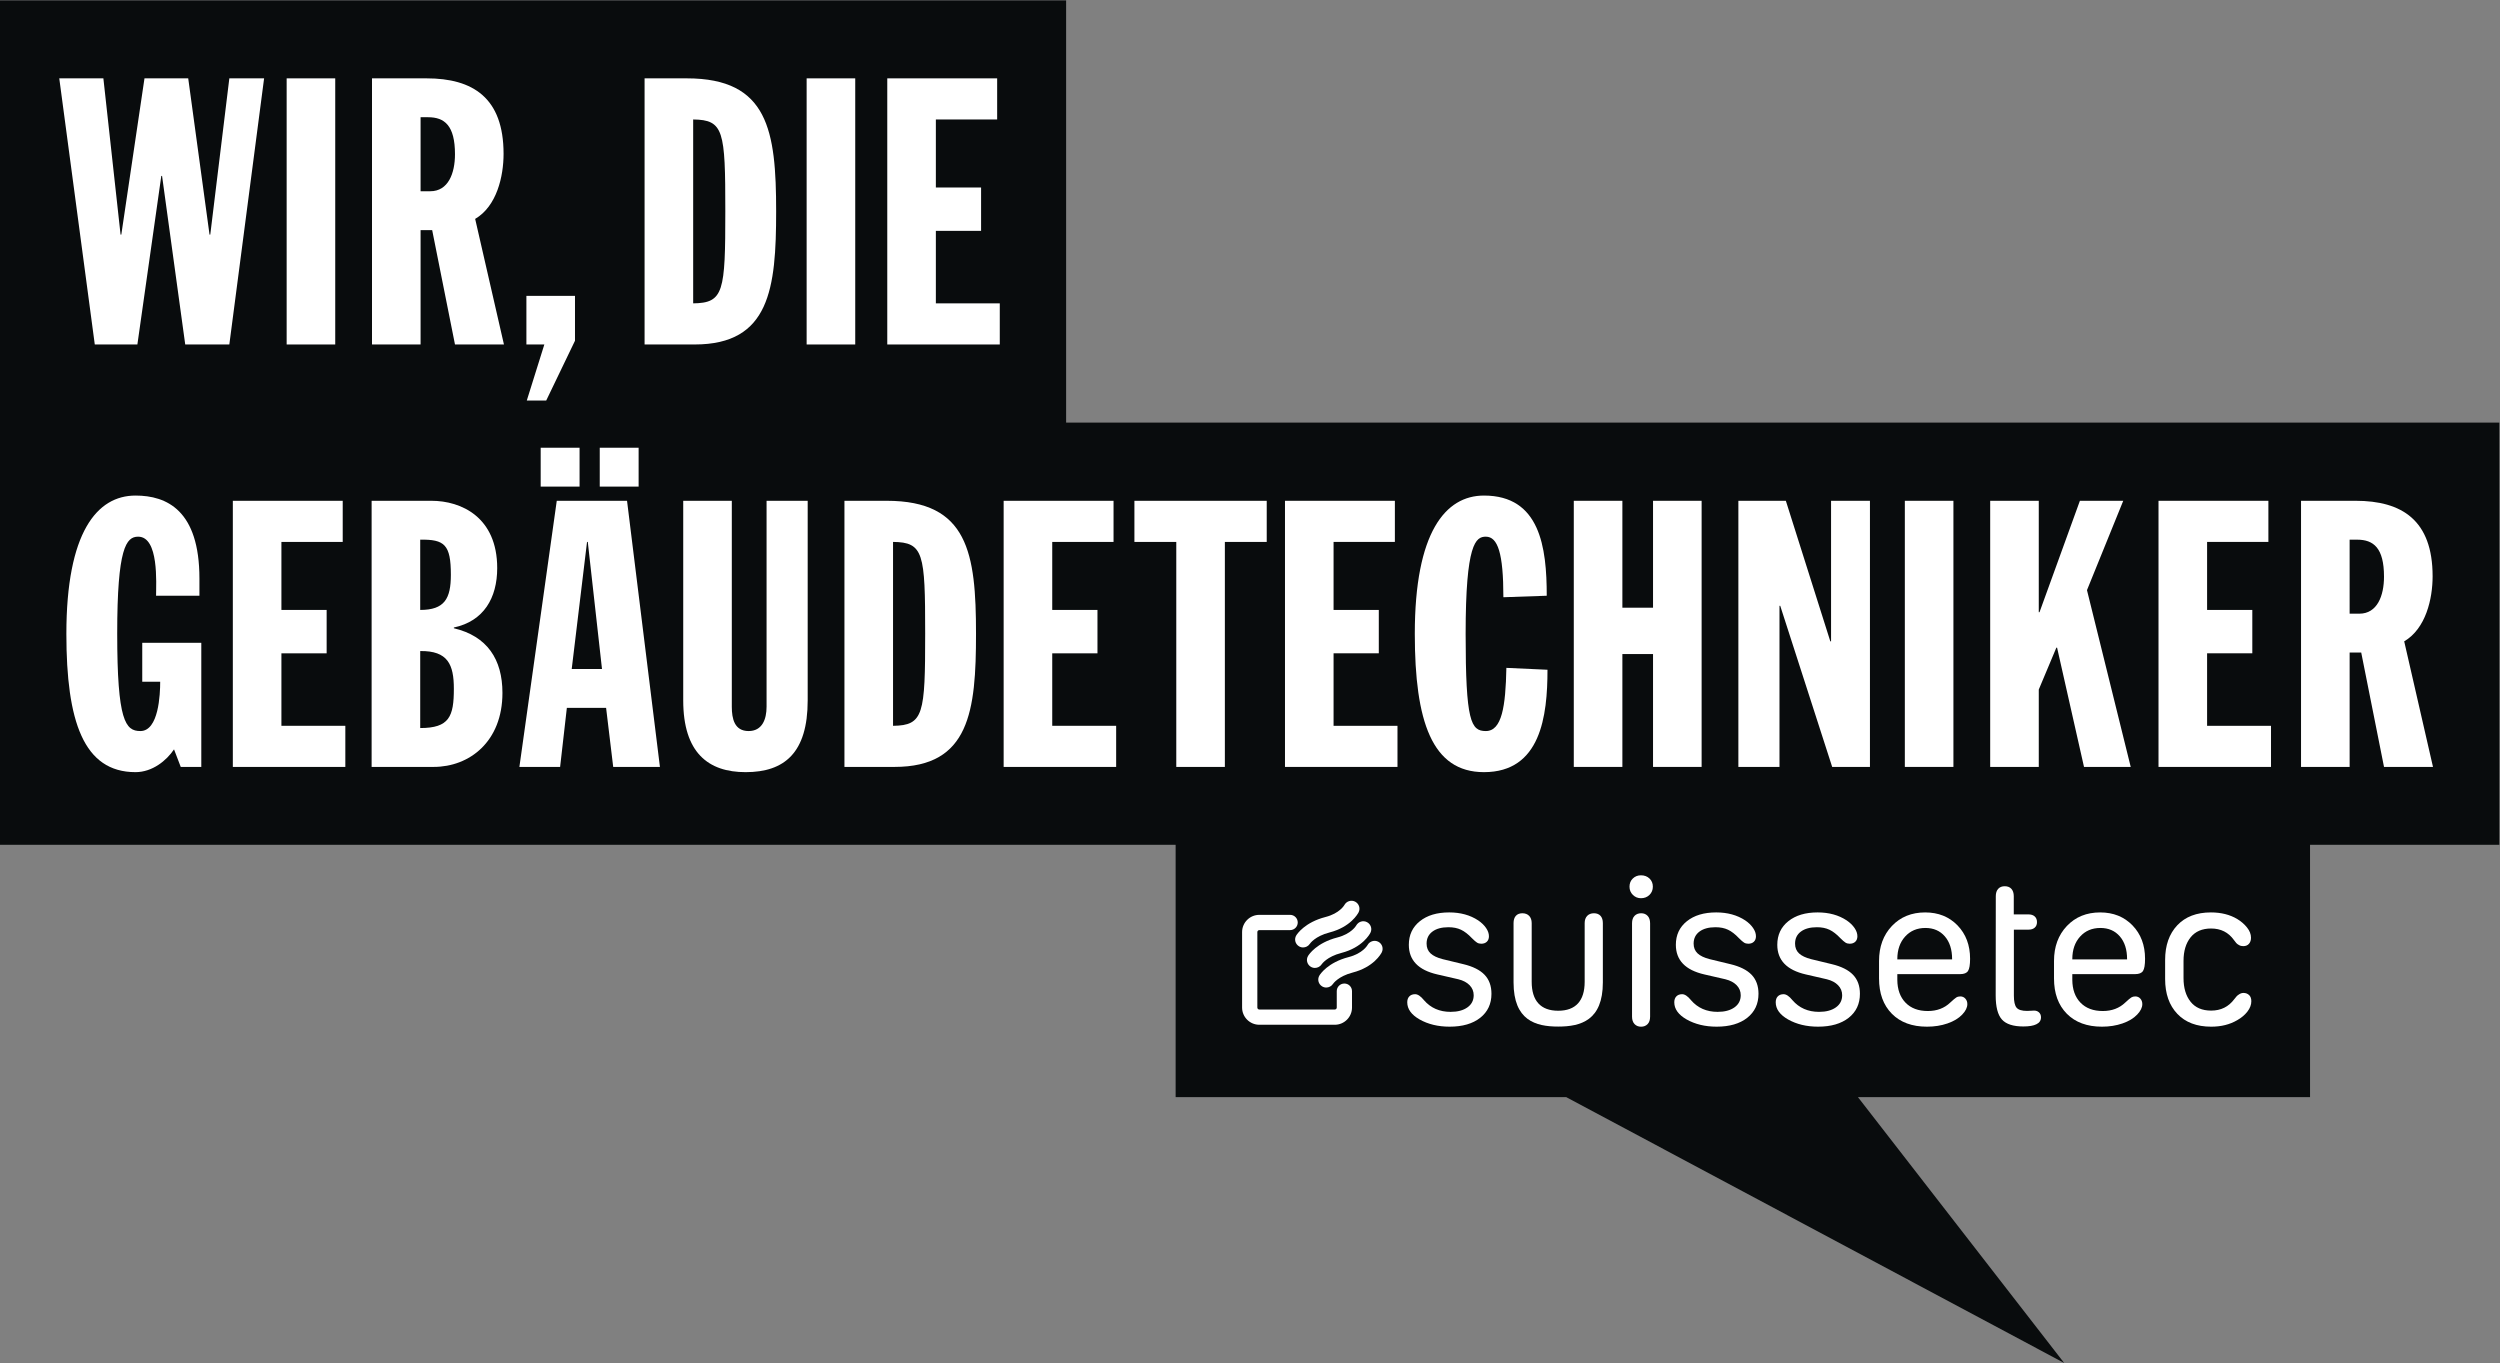
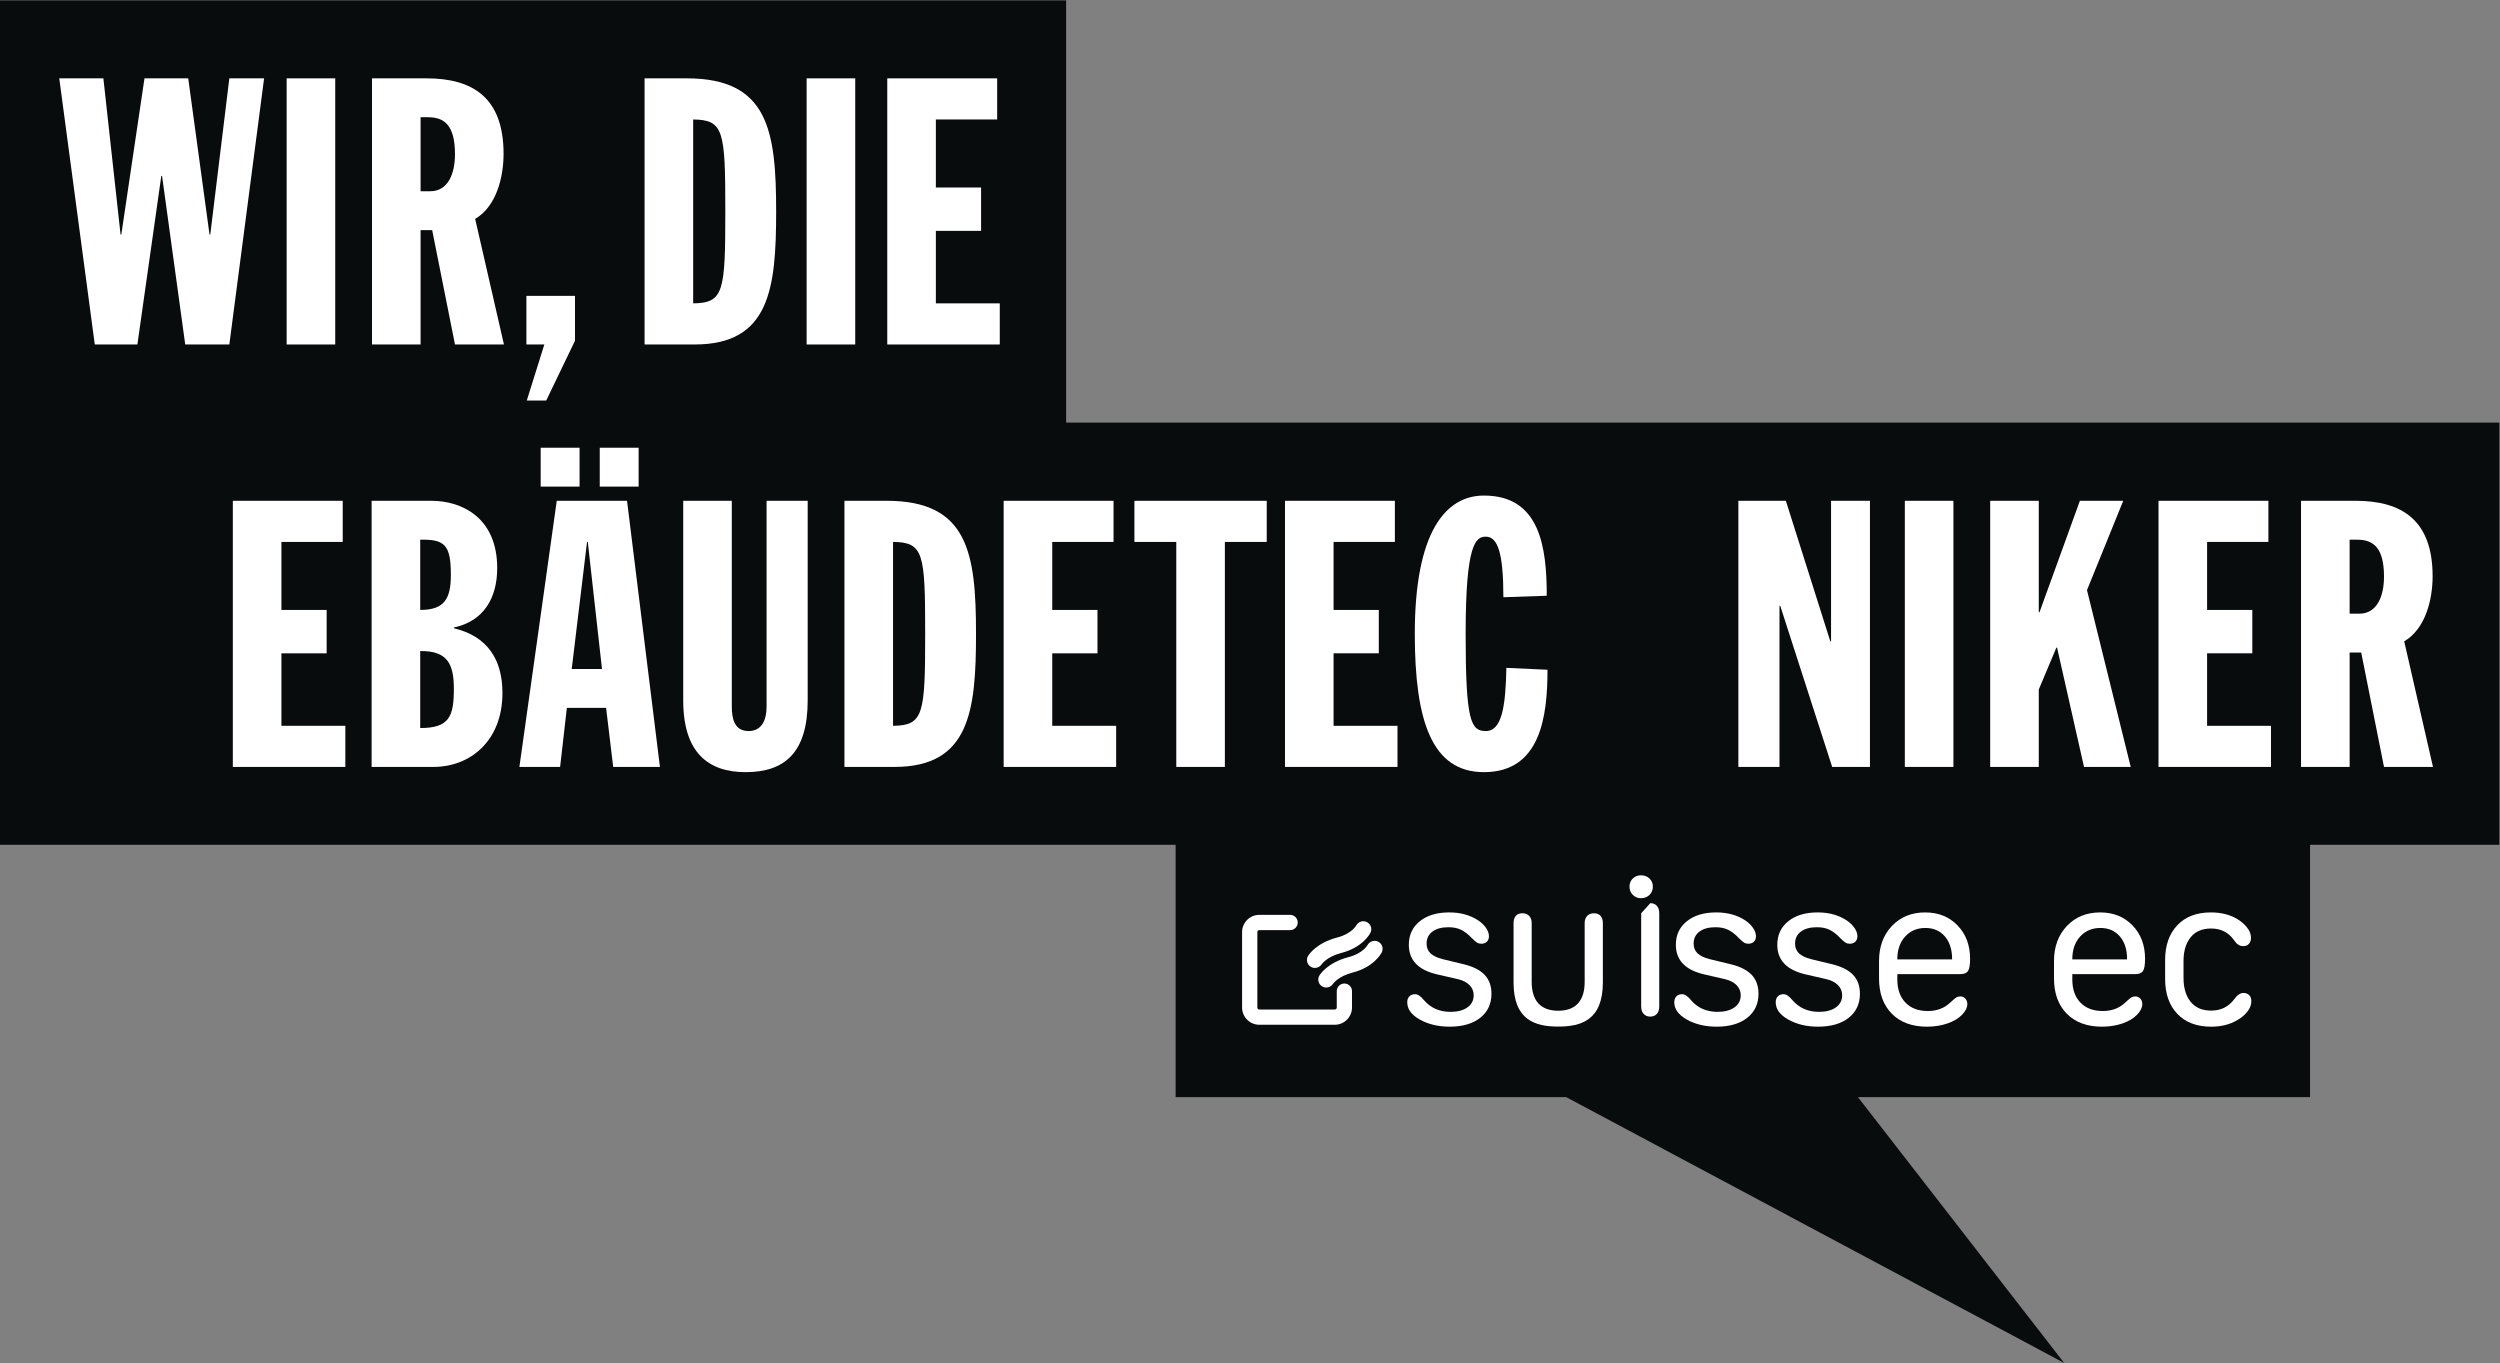
<svg xmlns="http://www.w3.org/2000/svg" xmlns:ns1="http://sodipodi.sourceforge.net/DTD/sodipodi-0.dtd" xmlns:ns2="http://www.inkscape.org/namespaces/inkscape" version="1.1" id="svg2" width="187.187" height="102.053" viewBox="0 0 187.187 102.053" ns1:docname="suissetec_Kombi_DE_H27mm_rgb.eps">
  <rect x="0" y="0" width="187.187" height="102.053" fill="#808080" stroke="none" />
  <defs id="defs6" />
  <ns1:namedview id="namedview4" pagecolor="#ffffff" bordercolor="#000000" borderopacity="0.25" ns2:showpageshadow="2" ns2:pageopacity="0.0" ns2:pagecheckerboard="0" ns2:deskcolor="#d1d1d1" />
  <g id="g8" ns2:groupmode="layer" ns2:label="ink_ext_XXXXXX" transform="matrix(1.333,0,0,-1.333,0,102.053)">
    <g id="g10" transform="scale(0.1)">
      <path d="M 1403.88,528.199 H 598.844 V 765.355 H 0 V 291.051 H 660.355 V 149.34 H 879.723 L 1159.45,0.004 1043.6,149.34 h 253.96 l -0.01,141.711 h 106.33 v 237.148" style="fill:#090c0d;fill-opacity:1;fill-rule:nonzero;stroke:none" id="path12" />
      <path d="m 33.289,721.578 h 24.777 l 9.656,-87.765 h 0.422 l 13.016,87.765 h 24.563 l 11.968,-87.765 h 0.418 l 10.707,87.765 h 19.528 L 128.816,572.094 H 104.043 L 91.031,666.781 H 90.606 L 77.168,572.094 H 53.238 L 33.289,721.578" style="fill:#ffffff;fill-opacity:1;fill-rule:nonzero;stroke:none" id="path14" />
      <path d="m 161.012,721.578 h 27.289 V 572.094 h -27.289 v 149.484" style="fill:#ffffff;fill-opacity:1;fill-rule:nonzero;stroke:none" id="path16" />
      <path d="m 236.242,658.168 h 5.461 c 10.078,0 13.86,10.078 13.86,20.781 0,16.172 -5.879,20.793 -15.122,20.793 h -4.199 z m -27.289,63.41 h 30.652 c 26.036,0 43.25,-10.918 43.25,-42.414 0,-12.598 -3.781,-29.394 -15.957,-36.531 l 16.168,-70.539 h -27.503 l -12.809,64.238 h -6.512 v -64.238 h -27.289 v 149.484" style="fill:#ffffff;fill-opacity:1;fill-rule:nonzero;stroke:none" id="path18" />
      <path d="M 305.758,572.094 H 295.68 v 27.297 h 27.293 v -25.196 l -16.168,-33.593 h -10.91 l 9.863,31.492" style="fill:#ffffff;fill-opacity:1;fill-rule:nonzero;stroke:none" id="path20" />
      <path d="m 389.355,595.191 c 17.215,0.204 18.055,6.504 18.055,51.856 0,45.137 -0.84,51.219 -18.055,51.433 z m -27.296,126.387 h 23.726 c 45.766,0 50.176,-29.394 50.176,-74.746 0,-43.242 -3.57,-74.738 -45.766,-74.738 h -28.136 v 149.484" style="fill:#ffffff;fill-opacity:1;fill-rule:nonzero;stroke:none" id="path22" />
      <path d="m 453.09,721.578 h 27.297 V 572.094 H 453.09 v 149.484" style="fill:#ffffff;fill-opacity:1;fill-rule:nonzero;stroke:none" id="path24" />
      <path d="m 498.383,721.578 h 61.722 V 698.48 h -34.433 v -38.21 h 25.406 v -24.356 h -25.406 v -40.723 h 35.902 v -23.097 h -63.191 v 149.484" style="fill:#ffffff;fill-opacity:1;fill-rule:nonzero;stroke:none" id="path26" />
-       <path d="m 87.664,430.961 c 0,6.926 1.688,33.176 -10.07,33.176 -6.719,0 -11.758,-6.301 -11.758,-54.375 0,-49.133 4.617,-54.805 13.016,-54.805 10.285,0 11.129,20.574 11.129,27.715 H 79.902 v 21.836 H 113.07 v -69.699 h -11.547 l -3.773,9.863 c -4.199,-6.297 -12.184,-12.801 -21.633,-12.801 -29.18,0 -38.836,28.543 -38.836,77.676 0,57.109 17.215,77.683 38.836,77.683 17.637,0 35.903,-8.398 35.903,-46.609 v -9.66 H 87.664" style="fill:#ffffff;fill-opacity:1;fill-rule:nonzero;stroke:none" id="path28" />
      <path d="m 130.781,484.293 h 61.723 V 461.195 H 158.07 v -38.211 h 25.407 V 398.629 H 158.07 v -40.734 h 35.903 v -23.086 h -63.192 v 149.484" style="fill:#ffffff;fill-opacity:1;fill-rule:nonzero;stroke:none" id="path30" />
      <path d="m 236.035,356.645 c 16.371,0 18.895,6.503 18.895,22.043 0,13.64 -3.364,21.414 -18.895,21.199 z m 0,66.339 c 13.649,0 17.215,6.297 17.215,19.735 0,17.004 -3.566,19.941 -17.215,19.738 z m -27.297,61.309 h 33.594 c 16.793,0 36.949,-9.238 36.949,-37.793 0,-16.797 -7.558,-29.816 -24.351,-33.391 v -0.41 c 18.683,-4.414 27.293,-17.429 27.293,-36.328 0,-27.293 -18.473,-41.562 -38.633,-41.562 h -34.852 v 149.484" style="fill:#ffffff;fill-opacity:1;fill-rule:nonzero;stroke:none" id="path32" />
      <path d="m 336.879,514.098 h 21.836 v -21.836 h -21.836 z m -6.719,-52.903 h -0.422 l -8.605,-71.386 h 17.008 z m -26.457,52.903 h 21.84 v -21.836 h -21.84 z m 9.031,-29.805 h 39.473 l 18.477,-149.484 h -26.246 l -3.989,33.164 h -22.047 l -3.781,-33.164 h -22.879 l 20.992,149.484" style="fill:#ffffff;fill-opacity:1;fill-rule:nonzero;stroke:none" id="path34" />
      <path d="m 383.77,484.293 h 27.289 V 368.609 c 0,-6.718 1.468,-13.652 9.449,-13.652 7.558,0 10.078,6.512 10.078,13.652 V 484.293 H 453.68 V 372.172 c 0,-29.383 -13.016,-40.301 -34.852,-40.301 -20.992,0 -35.058,10.918 -35.058,40.301 v 112.121" style="fill:#ffffff;fill-opacity:1;fill-rule:nonzero;stroke:none" id="path36" />
      <path d="m 501.621,357.895 c 17.215,0.214 18.051,6.515 18.051,51.867 0,45.136 -0.836,51.218 -18.051,51.433 z m -27.297,126.398 h 23.727 c 45.765,0 50.176,-29.395 50.176,-74.746 0,-43.254 -3.571,-74.738 -45.766,-74.738 h -28.137 v 149.484" style="fill:#ffffff;fill-opacity:1;fill-rule:nonzero;stroke:none" id="path38" />
      <path d="m 563.75,484.293 h 61.727 v -23.098 h -34.434 v -38.211 h 25.406 v -24.355 h -25.406 v -40.734 h 35.902 V 334.809 H 563.75 v 149.484" style="fill:#ffffff;fill-opacity:1;fill-rule:nonzero;stroke:none" id="path40" />
      <path d="m 660.719,461.195 h -23.52 v 23.098 h 74.324 V 461.195 H 688.008 V 334.809 h -27.289 v 126.386" style="fill:#ffffff;fill-opacity:1;fill-rule:nonzero;stroke:none" id="path42" />
      <path d="M 721.777,484.293 H 783.5 v -23.098 h -34.434 v -38.211 h 25.407 v -24.355 h -25.407 v -40.734 h 35.903 v -23.086 h -63.192 v 149.484" style="fill:#ffffff;fill-opacity:1;fill-rule:nonzero;stroke:none" id="path44" />
      <path d="m 844.453,430.121 c 0,24.777 -3.148,34.016 -9.863,34.016 -5.668,0 -11.34,-3.782 -11.34,-54.59 0,-49.133 2.941,-54.59 11.34,-54.59 9.027,0 11.129,13.856 11.543,35.488 l 23.094,-1.054 c 0,-26.036 -3.778,-57.52 -35.688,-57.52 -29.184,0 -38.844,28.543 -38.844,77.676 0,57.109 17.219,77.683 38.844,77.683 31.488,0 35.27,-28.972 35.27,-56.269 l -24.356,-0.84" style="fill:#ffffff;fill-opacity:1;fill-rule:nonzero;stroke:none" id="path46" />
-       <path d="m 884,484.293 h 27.293 v -60.051 h 17.219 v 60.051 h 27.289 V 334.809 h -27.289 v 63.398 H 911.293 V 334.809 H 884 v 149.484" style="fill:#ffffff;fill-opacity:1;fill-rule:nonzero;stroke:none" id="path48" />
      <path d="m 976.445,484.293 h 26.665 l 24.98,-78.945 h 0.42 v 78.945 h 21.84 V 334.809 h -21.21 l -29.179,90.488 h -0.422 v -90.488 h -23.094 v 149.484" style="fill:#ffffff;fill-opacity:1;fill-rule:nonzero;stroke:none" id="path50" />
      <path d="m 1069.95,484.293 h 27.29 V 334.809 h -27.29 v 149.484" style="fill:#ffffff;fill-opacity:1;fill-rule:nonzero;stroke:none" id="path52" />
      <path d="m 1117.89,484.293 h 27.29 v -62.57 h 0.42 l 22.68,62.57 h 24.35 l -20.37,-50.188 24.57,-99.296 h -26.24 l -15.12,66.972 h -0.42 l -9.87,-23.515 v -43.457 h -27.29 v 149.484" style="fill:#ffffff;fill-opacity:1;fill-rule:nonzero;stroke:none" id="path54" />
      <path d="m 1212.44,484.293 h 61.72 v -23.098 h -34.43 v -38.211 h 25.4 v -24.355 h -25.4 v -40.734 h 35.9 v -23.086 h -63.19 v 149.484" style="fill:#ffffff;fill-opacity:1;fill-rule:nonzero;stroke:none" id="path56" />
      <path d="m 1319.79,420.883 h 5.46 c 10.07,0 13.85,10.078 13.85,20.781 0,16.172 -5.88,20.793 -15.12,20.793 h -4.19 z m -27.3,63.41 h 30.66 c 26.03,0 43.25,-10.918 43.25,-42.414 0,-12.598 -3.78,-29.395 -15.96,-36.531 l 16.17,-70.539 h -27.51 l -12.8,64.238 h -6.51 v -64.238 h -27.3 v 149.484" style="fill:#ffffff;fill-opacity:1;fill-rule:nonzero;stroke:none" id="path58" />
      <path d="m 821.93,224.027 -11.516,2.786 c -3.109,0.789 -5.398,1.875 -6.879,3.269 -1.476,1.398 -2.215,3.223 -2.215,5.469 0,2.871 1.09,5.129 3.278,6.758 2.187,1.64 5.187,2.453 9.004,2.453 2.714,0 5.07,-0.469 7.054,-1.418 1.989,-0.946 4.028,-2.52 6.117,-4.727 1.258,-1.258 2.219,-2.097 2.887,-2.508 0.676,-0.41 1.461,-0.617 2.363,-0.617 1.301,0 2.344,0.371 3.133,1.113 0.785,0.754 1.18,1.778 1.18,3.079 0,1.531 -0.539,3.086 -1.621,4.668 -1.082,1.57 -2.555,2.988 -4.399,4.246 -4.531,2.988 -9.964,4.484 -16.296,4.484 -6.891,0 -12.395,-1.652 -16.504,-4.961 -4.118,-3.301 -6.172,-7.715 -6.172,-13.223 0,-8.664 5.332,-14.21 16,-16.652 l 11.808,-2.715 c 2.715,-0.672 4.832,-1.797 6.352,-3.367 1.512,-1.574 2.269,-3.437 2.269,-5.605 0,-2.871 -1.168,-5.149 -3.511,-6.817 -2.344,-1.679 -5.504,-2.519 -9.477,-2.519 -6.183,0 -11.164,2.187 -14.941,6.562 -1.813,2.235 -3.461,3.36 -4.957,3.36 -1.383,0 -2.465,-0.403 -3.25,-1.211 -0.789,-0.801 -1.184,-1.914 -1.184,-3.332 0,-3.778 2.305,-6.993 6.914,-9.629 4.801,-2.715 10.43,-4.071 16.887,-4.071 7.238,0 12.973,1.661 17.18,4.981 4.214,3.328 6.32,7.832 6.32,13.496 0,4.414 -1.289,7.969 -3.867,10.664 -2.578,2.695 -6.563,4.695 -11.957,5.984" style="fill:#ffffff;fill-opacity:1;fill-rule:nonzero;stroke:none" id="path60" />
      <path d="m 921.73,273.93 c -1.808,0 -3.332,-0.606 -4.574,-1.797 -1.238,-1.199 -1.859,-2.723 -1.859,-4.578 0,-1.856 0.629,-3.399 1.891,-4.629 1.257,-1.25 2.777,-1.867 4.542,-1.867 1.93,0 3.528,0.617 4.79,1.867 1.257,1.23 1.886,2.773 1.886,4.629 0,1.855 -0.629,3.379 -1.886,4.578 -1.262,1.191 -2.86,1.797 -4.79,1.797" style="fill:#ffffff;fill-opacity:1;fill-rule:nonzero;stroke:none" id="path62" />
-       <path d="m 921.852,252.613 c -1.536,0 -2.778,-0.48 -3.723,-1.445 -0.941,-0.969 -1.414,-2.375 -1.414,-4.23 v -52.383 c 0,-1.805 0.473,-3.203 1.414,-4.188 0.945,-0.988 2.168,-1.476 3.664,-1.476 1.496,0 2.715,0.48 3.66,1.445 0.945,0.969 1.414,2.375 1.414,4.219 v 52.383 c 0,1.816 -0.461,3.214 -1.387,4.199 -0.921,0.988 -2.136,1.476 -3.628,1.476" style="fill:#ffffff;fill-opacity:1;fill-rule:nonzero;stroke:none" id="path64" />
+       <path d="m 921.852,252.613 v -52.383 c 0,-1.805 0.473,-3.203 1.414,-4.188 0.945,-0.988 2.168,-1.476 3.664,-1.476 1.496,0 2.715,0.48 3.66,1.445 0.945,0.969 1.414,2.375 1.414,4.219 v 52.383 c 0,1.816 -0.461,3.214 -1.387,4.199 -0.921,0.988 -2.136,1.476 -3.628,1.476" style="fill:#ffffff;fill-opacity:1;fill-rule:nonzero;stroke:none" id="path64" />
      <path d="m 971.918,224.027 -11.52,2.786 c -3.109,0.789 -5.398,1.875 -6.875,3.269 -1.476,1.398 -2.214,3.223 -2.214,5.469 0,2.871 1.093,5.129 3.277,6.758 2.187,1.64 5.184,2.453 9.008,2.453 2.715,0 5.066,-0.469 7.054,-1.418 1.989,-0.946 4.024,-2.52 6.11,-4.727 1.258,-1.258 2.222,-2.097 2.894,-2.508 0.668,-0.41 1.453,-0.617 2.364,-0.617 1.3,0 2.339,0.371 3.125,1.113 0.793,0.754 1.179,1.778 1.179,3.079 0,1.531 -0.535,3.086 -1.621,4.668 -1.082,1.57 -2.547,2.988 -4.398,4.246 -4.528,2.988 -9.961,4.484 -16.297,4.484 -6.891,0 -12.391,-1.652 -16.504,-4.961 -4.117,-3.301 -6.172,-7.715 -6.172,-13.223 0,-8.664 5.336,-14.21 16.004,-16.652 l 11.809,-2.715 c 2.718,-0.672 4.832,-1.797 6.351,-3.367 1.516,-1.574 2.27,-3.437 2.27,-5.605 0,-2.871 -1.172,-5.149 -3.516,-6.817 -2.344,-1.679 -5.496,-2.519 -9.476,-2.519 -6.18,0 -11.157,2.187 -14.938,6.562 -1.809,2.235 -3.465,3.36 -4.961,3.36 -1.383,0 -2.461,-0.403 -3.246,-1.211 -0.789,-0.801 -1.184,-1.914 -1.184,-3.332 0,-3.778 2.309,-6.993 6.911,-9.629 4.8,-2.715 10.429,-4.071 16.886,-4.071 7.246,0 12.973,1.661 17.188,4.981 4.207,3.328 6.316,7.832 6.316,13.496 0,4.414 -1.293,7.969 -3.867,10.664 -2.578,2.695 -6.566,4.695 -11.957,5.984" style="fill:#ffffff;fill-opacity:1;fill-rule:nonzero;stroke:none" id="path66" />
      <path d="m 1028.89,224.027 -11.51,2.786 c -3.11,0.789 -5.4,1.875 -6.88,3.269 -1.48,1.398 -2.21,3.223 -2.21,5.469 0,2.871 1.08,5.129 3.27,6.758 2.19,1.64 5.19,2.453 9.01,2.453 2.71,0 5.06,-0.469 7.05,-1.418 1.99,-0.946 4.02,-2.52 6.11,-4.727 1.26,-1.258 2.23,-2.097 2.9,-2.508 0.67,-0.41 1.46,-0.617 2.36,-0.617 1.3,0 2.34,0.371 3.13,1.113 0.78,0.754 1.18,1.778 1.18,3.079 0,1.531 -0.54,3.086 -1.62,4.668 -1.09,1.57 -2.55,2.988 -4.4,4.246 -4.53,2.988 -9.96,4.484 -16.3,4.484 -6.89,0 -12.39,-1.652 -16.5,-4.961 -4.12,-3.301 -6.175,-7.715 -6.175,-13.223 0,-8.664 5.335,-14.21 16.005,-16.652 l 11.81,-2.715 c 2.71,-0.672 4.83,-1.797 6.34,-3.367 1.52,-1.574 2.28,-3.437 2.28,-5.605 0,-2.871 -1.17,-5.149 -3.52,-6.817 -2.34,-1.679 -5.5,-2.519 -9.47,-2.519 -6.18,0 -11.16,2.187 -14.94,6.562 -1.81,2.235 -3.47,3.36 -4.96,3.36 -1.38,0 -2.459,-0.403 -3.252,-1.211 -0.785,-0.801 -1.176,-1.914 -1.176,-3.332 0,-3.778 2.305,-6.993 6.908,-9.629 4.8,-2.715 10.43,-4.071 16.88,-4.071 7.25,0 12.98,1.661 17.19,4.981 4.21,3.328 6.32,7.832 6.32,13.496 0,4.414 -1.29,7.969 -3.87,10.664 -2.58,2.695 -6.56,4.695 -11.96,5.984" style="fill:#ffffff;fill-opacity:1;fill-rule:nonzero;stroke:none" id="path68" />
      <path d="m 1096.5,226.695 h -30.77 v 0.176 c 0,5.195 1.46,9.402 4.37,12.637 2.91,3.222 6.72,4.844 11.4,4.844 4.56,0 8.21,-1.582 10.92,-4.727 2.72,-3.156 4.08,-7.402 4.08,-12.754 z m -15.12,26.387 c -7.64,0 -13.87,-2.539 -18.69,-7.609 -4.82,-5.078 -7.23,-11.641 -7.23,-19.668 V 216 c 0,-8.379 2.4,-14.988 7.21,-19.844 4.79,-4.832 11.37,-7.254 19.72,-7.254 4.17,0 8.01,0.606 11.54,1.825 3.52,1.222 6.26,2.882 8.24,4.961 1.93,2.011 2.89,3.976 2.89,5.91 0,1.218 -0.37,2.234 -1.12,3.066 -0.75,0.828 -1.69,1.238 -2.84,1.238 -0.86,0 -1.61,-0.195 -2.24,-0.586 -0.63,-0.398 -1.75,-1.336 -3.37,-2.839 -3.3,-3.184 -7.52,-4.778 -12.63,-4.778 -5.32,0 -9.49,1.563 -12.52,4.688 -3.03,3.136 -4.57,7.394 -4.61,12.785 v 3.25 h 35.31 c 2.17,0 3.64,0.598 4.4,1.777 0.77,1.184 1.16,3.457 1.16,6.848 0,7.637 -2.36,13.887 -7.06,18.75 -4.71,4.863 -10.76,7.285 -18.16,7.285" style="fill:#ffffff;fill-opacity:1;fill-rule:nonzero;stroke:none" id="path70" />
-       <path d="m 1142.53,197.934 c -0.31,0 -0.9,-0.028 -1.77,-0.086 -0.87,-0.059 -1.6,-0.09 -2.19,-0.09 -2.87,0 -4.82,0.597 -5.84,1.797 -1.02,1.203 -1.53,3.457 -1.53,6.769 v 37.078 h 8.26 c 1.46,0 2.61,0.371 3.45,1.125 0.85,0.743 1.27,1.786 1.27,3.125 0,1.336 -0.42,2.391 -1.27,3.164 -0.84,0.762 -1.99,1.153 -3.45,1.153 h -8.32 v 10.215 c 0,1.765 -0.45,3.144 -1.33,4.129 -0.89,0.988 -2.14,1.476 -3.75,1.476 -1.58,0 -2.8,-0.488 -3.69,-1.476 -0.89,-0.985 -1.33,-2.364 -1.33,-4.129 l -0.06,-55.743 c 0,-6.425 1.17,-10.929 3.51,-13.527 2.35,-2.598 6.35,-3.894 12.02,-3.894 3.23,0 5.67,0.41 7.32,1.238 1.73,0.82 2.6,2.129 2.6,3.898 0,1.141 -0.37,2.051 -1.09,2.742 -0.73,0.696 -1.66,1.036 -2.81,1.036" style="fill:#ffffff;fill-opacity:1;fill-rule:nonzero;stroke:none" id="path72" />
      <path d="m 1194.78,226.695 h -30.76 v 0.176 c 0,5.195 1.45,9.402 4.37,12.637 2.91,3.222 6.71,4.844 11.39,4.844 4.57,0 8.21,-1.582 10.93,-4.727 2.72,-3.156 4.07,-7.402 4.07,-12.754 z m -15.11,26.387 c -7.64,0 -13.87,-2.539 -18.69,-7.609 -4.82,-5.078 -7.24,-11.641 -7.24,-19.668 V 216 c 0,-8.379 2.4,-14.988 7.21,-19.844 4.8,-4.832 11.37,-7.254 19.72,-7.254 4.17,0 8.02,0.606 11.55,1.825 3.52,1.222 6.26,2.882 8.23,4.961 1.93,2.011 2.89,3.976 2.89,5.91 0,1.218 -0.37,2.234 -1.11,3.066 -0.76,0.828 -1.7,1.238 -2.84,1.238 -0.87,0 -1.61,-0.195 -2.24,-0.586 -0.64,-0.398 -1.76,-1.336 -3.37,-2.839 -3.31,-3.184 -7.52,-4.778 -12.64,-4.778 -5.31,0 -9.49,1.563 -12.52,4.688 -3.03,3.136 -4.56,7.394 -4.6,12.785 v 3.25 h 35.31 c 2.16,0 3.63,0.598 4.4,1.777 0.77,1.184 1.15,3.457 1.15,6.848 0,7.637 -2.35,13.887 -7.05,18.75 -4.71,4.863 -10.76,7.285 -18.16,7.285" style="fill:#ffffff;fill-opacity:1;fill-rule:nonzero;stroke:none" id="path74" />
      <path d="m 1263.3,206.676 c -0.84,0.781 -1.88,1.179 -3.1,1.179 -0.83,0 -1.6,-0.222 -2.33,-0.683 -0.73,-0.449 -1.25,-0.848 -1.56,-1.211 -0.32,-0.352 -0.75,-0.879 -1.3,-1.59 -3.19,-4.289 -7.52,-6.437 -12.99,-6.437 -5.08,0 -8.94,1.66 -11.58,4.992 -2.63,3.32 -3.95,7.742 -3.95,13.25 v 9.687 c 0,5.508 1.33,9.922 3.98,13.235 2.66,3.3 6.49,4.949 11.49,4.949 5.47,0 9.74,-2.149 12.81,-6.434 0.55,-0.754 1,-1.32 1.33,-1.711 0.33,-0.398 0.86,-0.789 1.57,-1.179 0.7,-0.403 1.49,-0.586 2.36,-0.586 1.38,0 2.45,0.437 3.22,1.328 0.76,0.879 1.14,2.012 1.14,3.387 0,1.972 -0.74,3.886 -2.24,5.761 -1.49,1.875 -3.33,3.457 -5.49,4.758 -4.13,2.469 -9.07,3.711 -14.82,3.711 -8.03,0 -14.32,-2.414 -18.87,-7.227 -4.54,-4.824 -6.82,-11.308 -6.82,-19.464 v -10.743 c 0,-8.23 2.29,-14.746 6.85,-19.539 4.57,-4.816 10.91,-7.207 19.02,-7.207 5.59,0 10.47,1.211 14.64,3.661 2.36,1.339 4.27,2.949 5.73,4.835 1.45,1.895 2.18,3.829 2.18,5.79 0,1.535 -0.42,2.695 -1.27,3.488" style="fill:#ffffff;fill-opacity:1;fill-rule:nonzero;stroke:none" id="path76" />
      <path d="m 895.332,252.613 c -3.207,0 -5.223,-2.101 -5.223,-5.5 v -32.996 c 0,-10.644 -5,-16.262 -14.859,-16.262 -9.871,0 -14.898,5.618 -14.898,16.262 v 32.996 c 0,3.399 -2.024,5.5 -5.235,5.5 -3.211,0 -4.953,-2.101 -4.953,-5.5 v -33.347 c 0,-21.34 12.363,-24.805 25.086,-24.805 12.707,0 25.074,3.465 25.074,24.805 v 33.347 c 0,3.399 -1.781,5.5 -4.992,5.5" style="fill:#ffffff;fill-opacity:1;fill-rule:nonzero;stroke:none" id="path78" />
      <path d="m 761.805,245.777 c -0.106,-0.187 -2.692,-4.726 -10.617,-6.769 -11.672,-3.008 -15.973,-9.598 -16.426,-10.332 -1.278,-2.09 -0.617,-4.774 1.441,-6.082 0.738,-0.469 1.567,-0.696 2.379,-0.696 1.477,0 2.926,0.723 3.797,2.032 0.113,0.175 2.93,4.297 11.043,6.386 11.871,3.059 15.933,10.508 16.355,11.348 1.102,2.188 0.231,4.816 -1.929,5.949 -2.16,1.141 -4.86,0.313 -6.043,-1.836" style="fill:#ffffff;fill-opacity:1;fill-rule:nonzero;stroke:none" id="path80" />
      <path d="m 774.207,236.605 c -2.16,1.133 -4.863,0.305 -6.043,-1.835 -0.109,-0.196 -2.691,-4.735 -10.617,-6.778 -11.672,-3.008 -15.977,-9.59 -16.426,-10.332 -1.273,-2.09 -0.617,-4.773 1.442,-6.082 0.738,-0.469 1.562,-0.695 2.382,-0.695 1.469,0 2.918,0.722 3.789,2.031 0.118,0.176 2.934,4.297 11.043,6.387 11.871,3.058 15.934,10.508 16.36,11.347 1.101,2.188 0.234,4.817 -1.93,5.957" style="fill:#ffffff;fill-opacity:1;fill-rule:nonzero;stroke:none" id="path82" />
-       <path d="m 729.566,234.098 c 0.735,-0.469 1.555,-0.696 2.375,-0.696 1.477,0 2.926,0.723 3.789,2.032 0.118,0.175 2.938,4.296 11.051,6.386 11.871,3.047 15.934,10.508 16.36,11.348 1.097,2.18 0.226,4.805 -1.938,5.949 -2.156,1.141 -4.859,0.301 -6.039,-1.836 -0.105,-0.195 -2.695,-4.738 -10.617,-6.769 -11.672,-3.008 -15.981,-9.598 -16.43,-10.332 -1.273,-2.09 -0.617,-4.774 1.449,-6.082" style="fill:#ffffff;fill-opacity:1;fill-rule:nonzero;stroke:none" id="path84" />
      <path d="m 755.141,213.141 c -2.364,0 -4.282,-1.914 -4.282,-4.278 v -9.211 c 0,-0.613 -0.5,-1.113 -1.113,-1.113 h -42.383 c -0.617,0 -1.113,0.5 -1.113,1.113 v 42.383 c 0,0.617 0.496,1.113 1.113,1.113 h 17.297 c 2.371,0 4.285,1.915 4.285,4.278 0,2.363 -1.914,4.289 -4.285,4.289 h -17.297 c -5.34,0 -9.679,-4.348 -9.679,-9.68 v -42.383 c 0,-5.339 4.339,-9.675 9.679,-9.675 h 42.383 c 5.336,0 9.676,4.336 9.676,9.675 v 9.211 c 0,2.364 -1.918,4.278 -4.281,4.278" style="fill:#ffffff;fill-opacity:1;fill-rule:nonzero;stroke:none" id="path86" />
    </g>
  </g>
</svg>